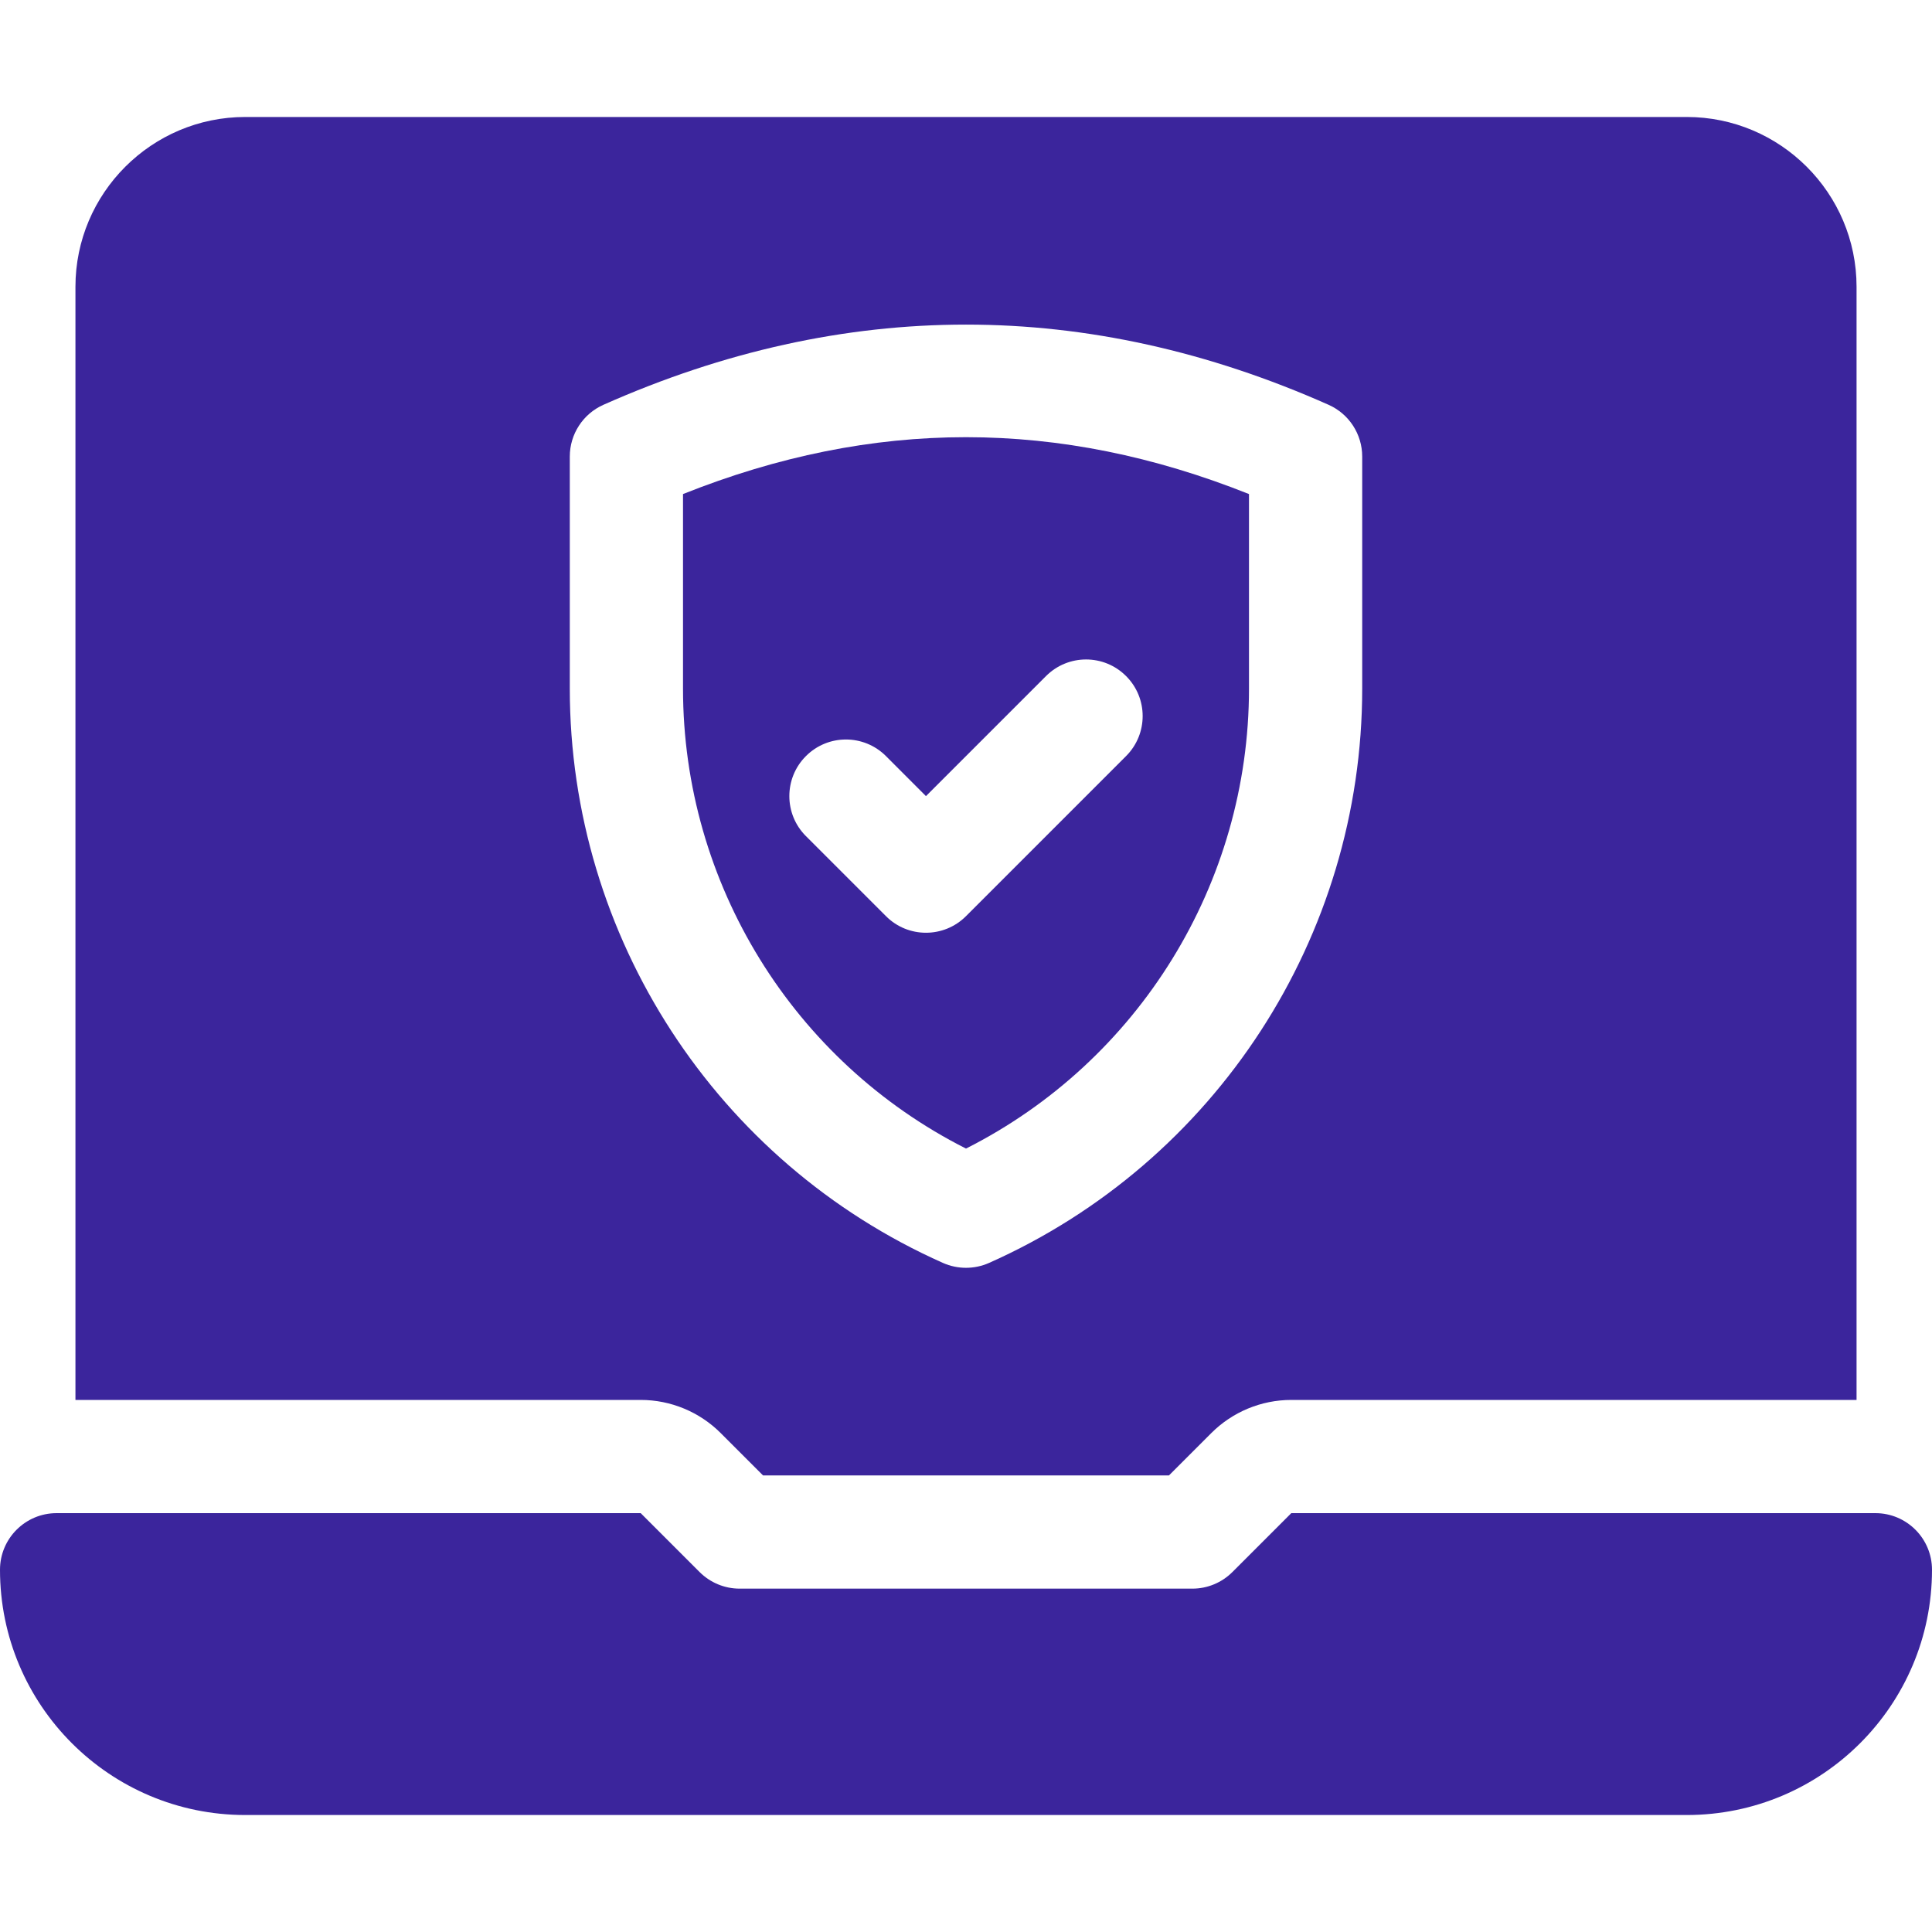
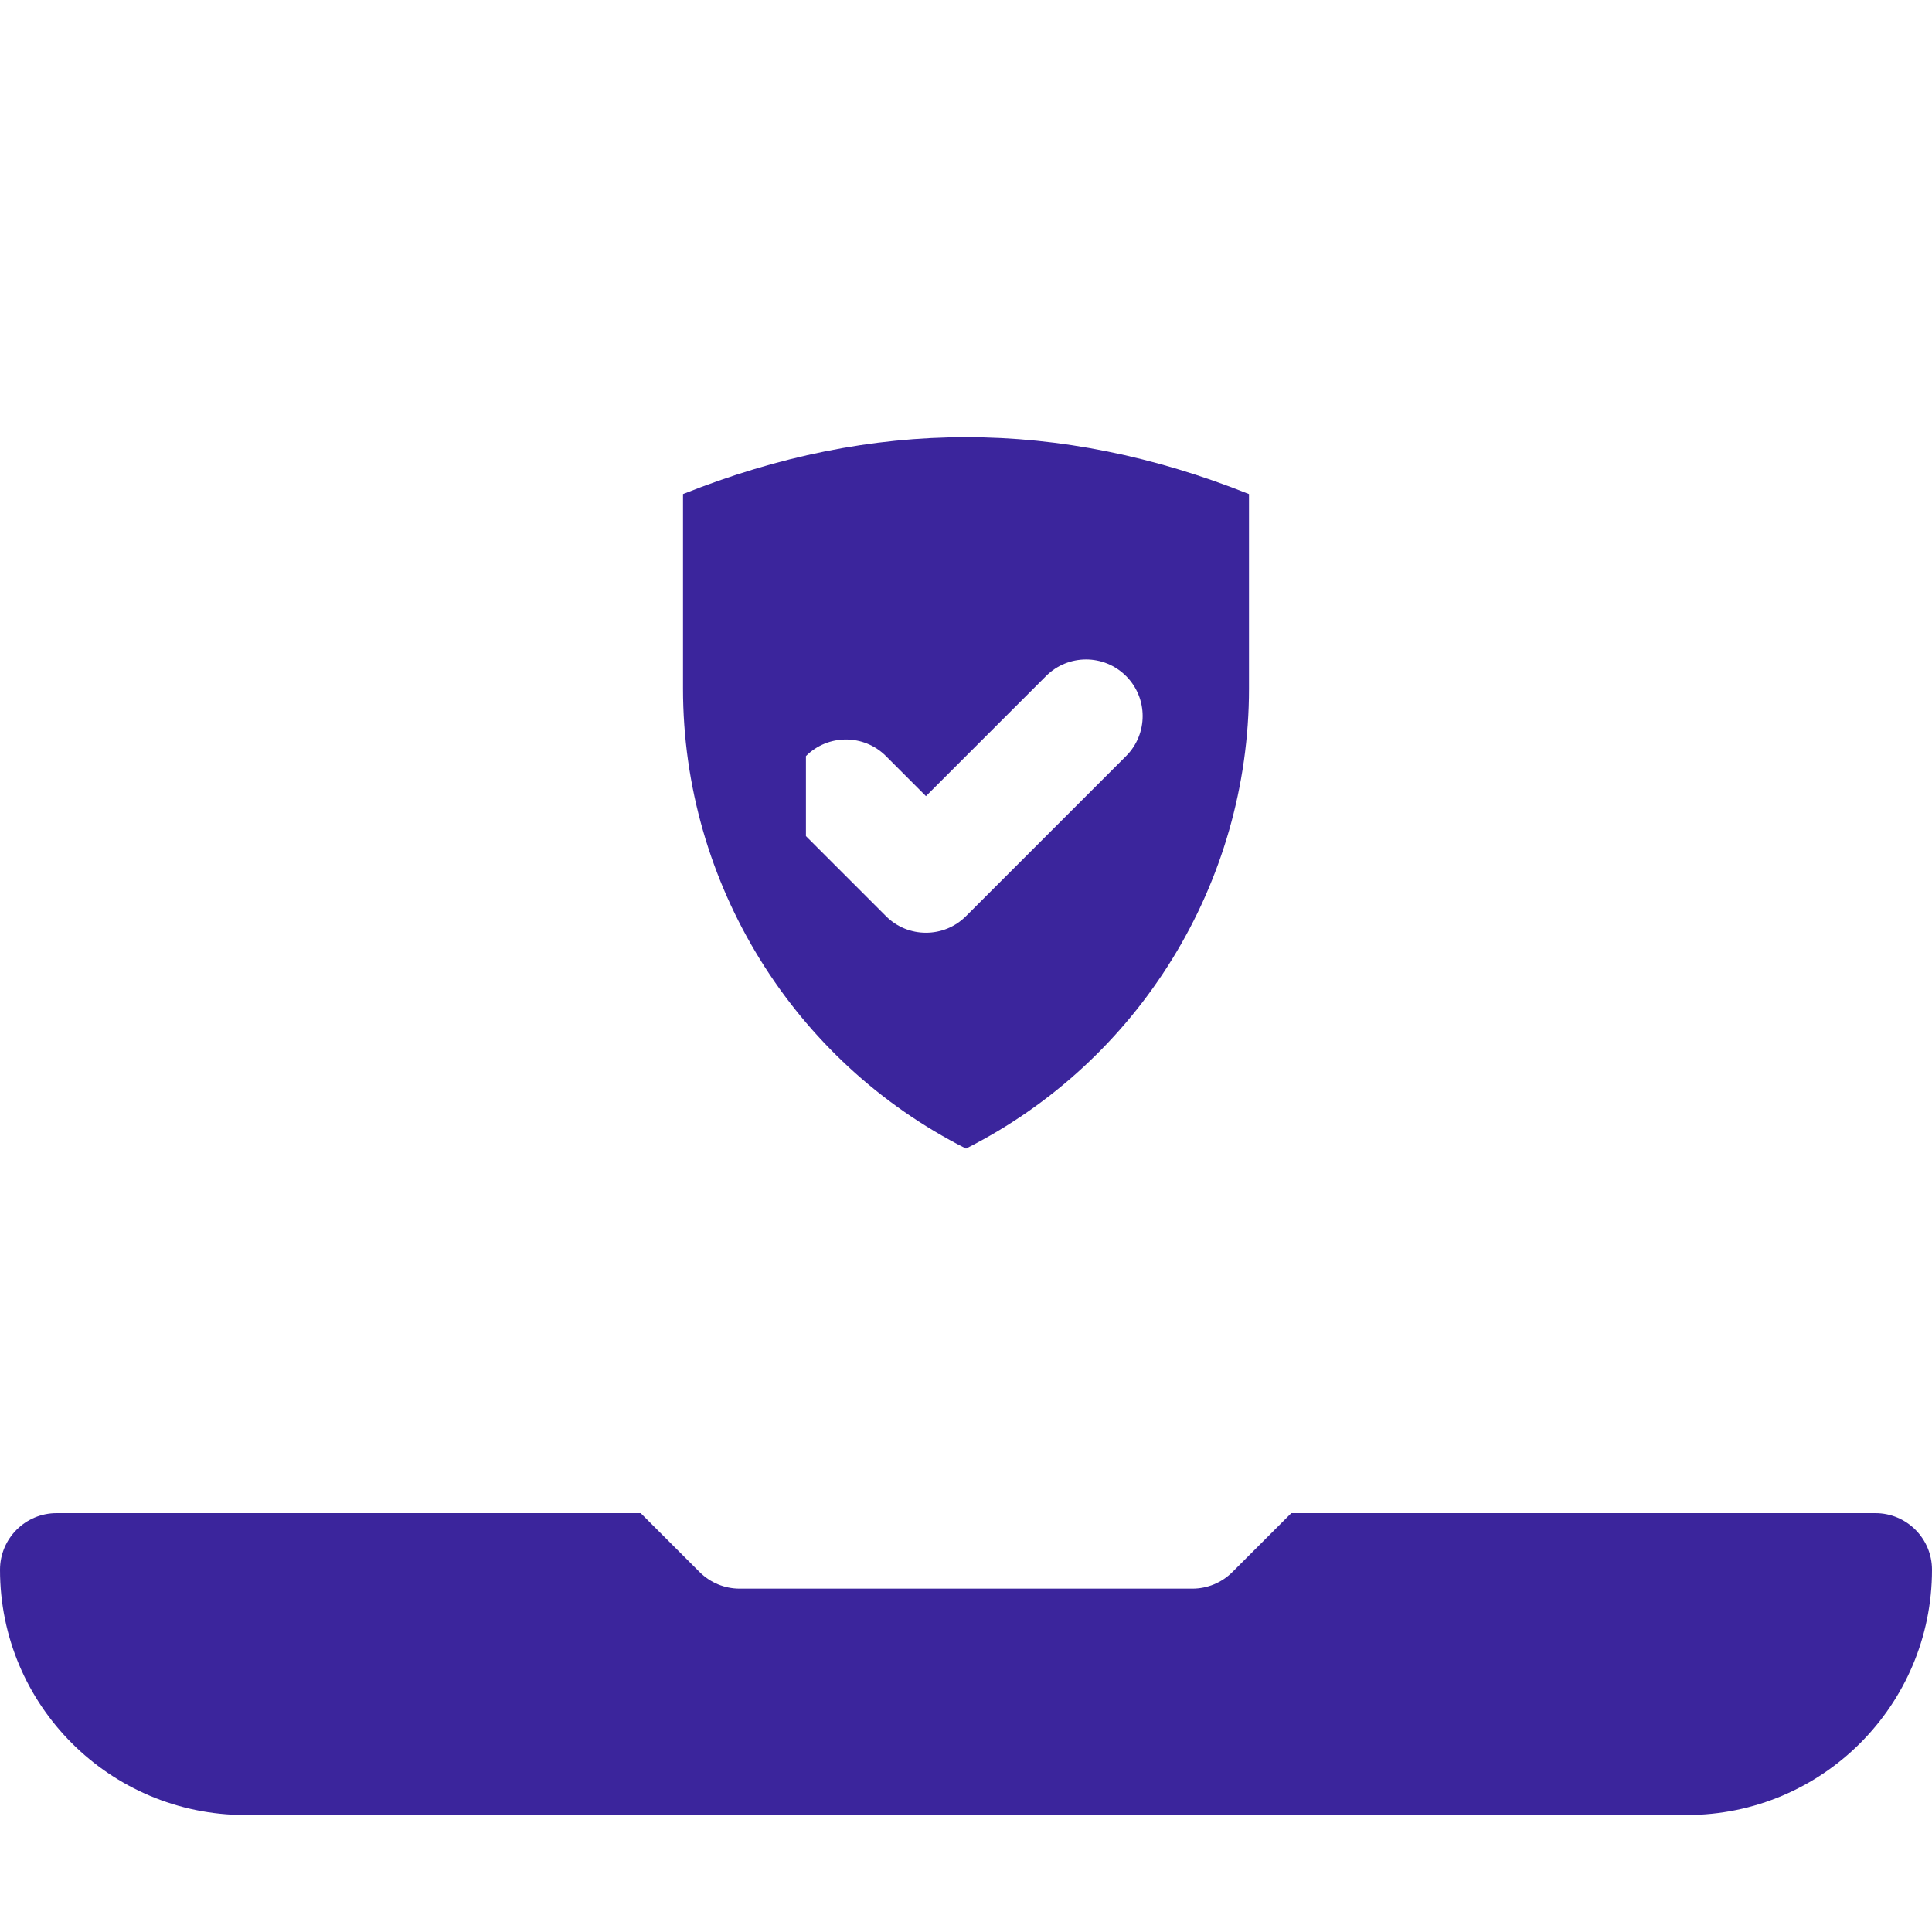
<svg xmlns="http://www.w3.org/2000/svg" width="40" height="40" viewBox="0 0 40 40" fill="none">
  <path d="M38.828 31.328H26.735L25.516 32.547C25.296 32.767 24.998 32.891 24.688 32.891H15.312C15.002 32.891 14.704 32.767 14.484 32.547L13.265 31.328H1.172C0.525 31.328 0 31.853 0 32.5C0 35.305 2.274 37.578 5.078 37.578H34.922C37.726 37.578 40 35.305 40 32.5C40 31.853 39.475 31.328 38.828 31.328Z" fill="#3B259C" />
-   <path d="M20 23.78C23.576 21.974 25.859 18.292 25.859 14.257V10.229C21.924 8.659 18.076 8.659 14.141 10.229V14.257C14.141 18.292 16.424 21.974 20 23.78ZM16.686 15.654C17.143 15.196 17.885 15.196 18.343 15.654L19.171 16.483L21.657 13.997C22.115 13.539 22.857 13.539 23.314 13.997C23.772 14.454 23.772 15.196 23.314 15.654L20 18.968C19.542 19.426 18.8 19.426 18.343 18.968L16.686 17.311C16.228 16.854 16.228 16.111 16.686 15.654Z" fill="#3B259C" />
-   <path d="M14.922 29.671L15.798 30.547H24.202L25.078 29.671C25.518 29.231 26.114 28.984 26.735 28.984H38.438V5.938C38.438 3.999 36.86 2.422 34.922 2.422H5.078C3.14 2.422 1.562 3.999 1.562 5.938V28.984H13.265C13.886 28.984 14.482 29.231 14.922 29.671ZM11.797 9.452C11.797 8.989 12.07 8.569 12.493 8.381C17.474 6.167 22.526 6.167 27.507 8.381C27.93 8.569 28.203 8.989 28.203 9.452V14.257C28.203 19.394 25.17 24.061 20.476 26.148C20.173 26.282 19.827 26.282 19.524 26.148C14.83 24.061 11.797 19.394 11.797 14.257V9.452Z" fill="#3B259C" />
+   <path d="M20 23.78C23.576 21.974 25.859 18.292 25.859 14.257V10.229C21.924 8.659 18.076 8.659 14.141 10.229V14.257C14.141 18.292 16.424 21.974 20 23.78ZM16.686 15.654C17.143 15.196 17.885 15.196 18.343 15.654L19.171 16.483L21.657 13.997C22.115 13.539 22.857 13.539 23.314 13.997C23.772 14.454 23.772 15.196 23.314 15.654L20 18.968C19.542 19.426 18.8 19.426 18.343 18.968L16.686 17.311Z" fill="#3B259C" />
</svg>